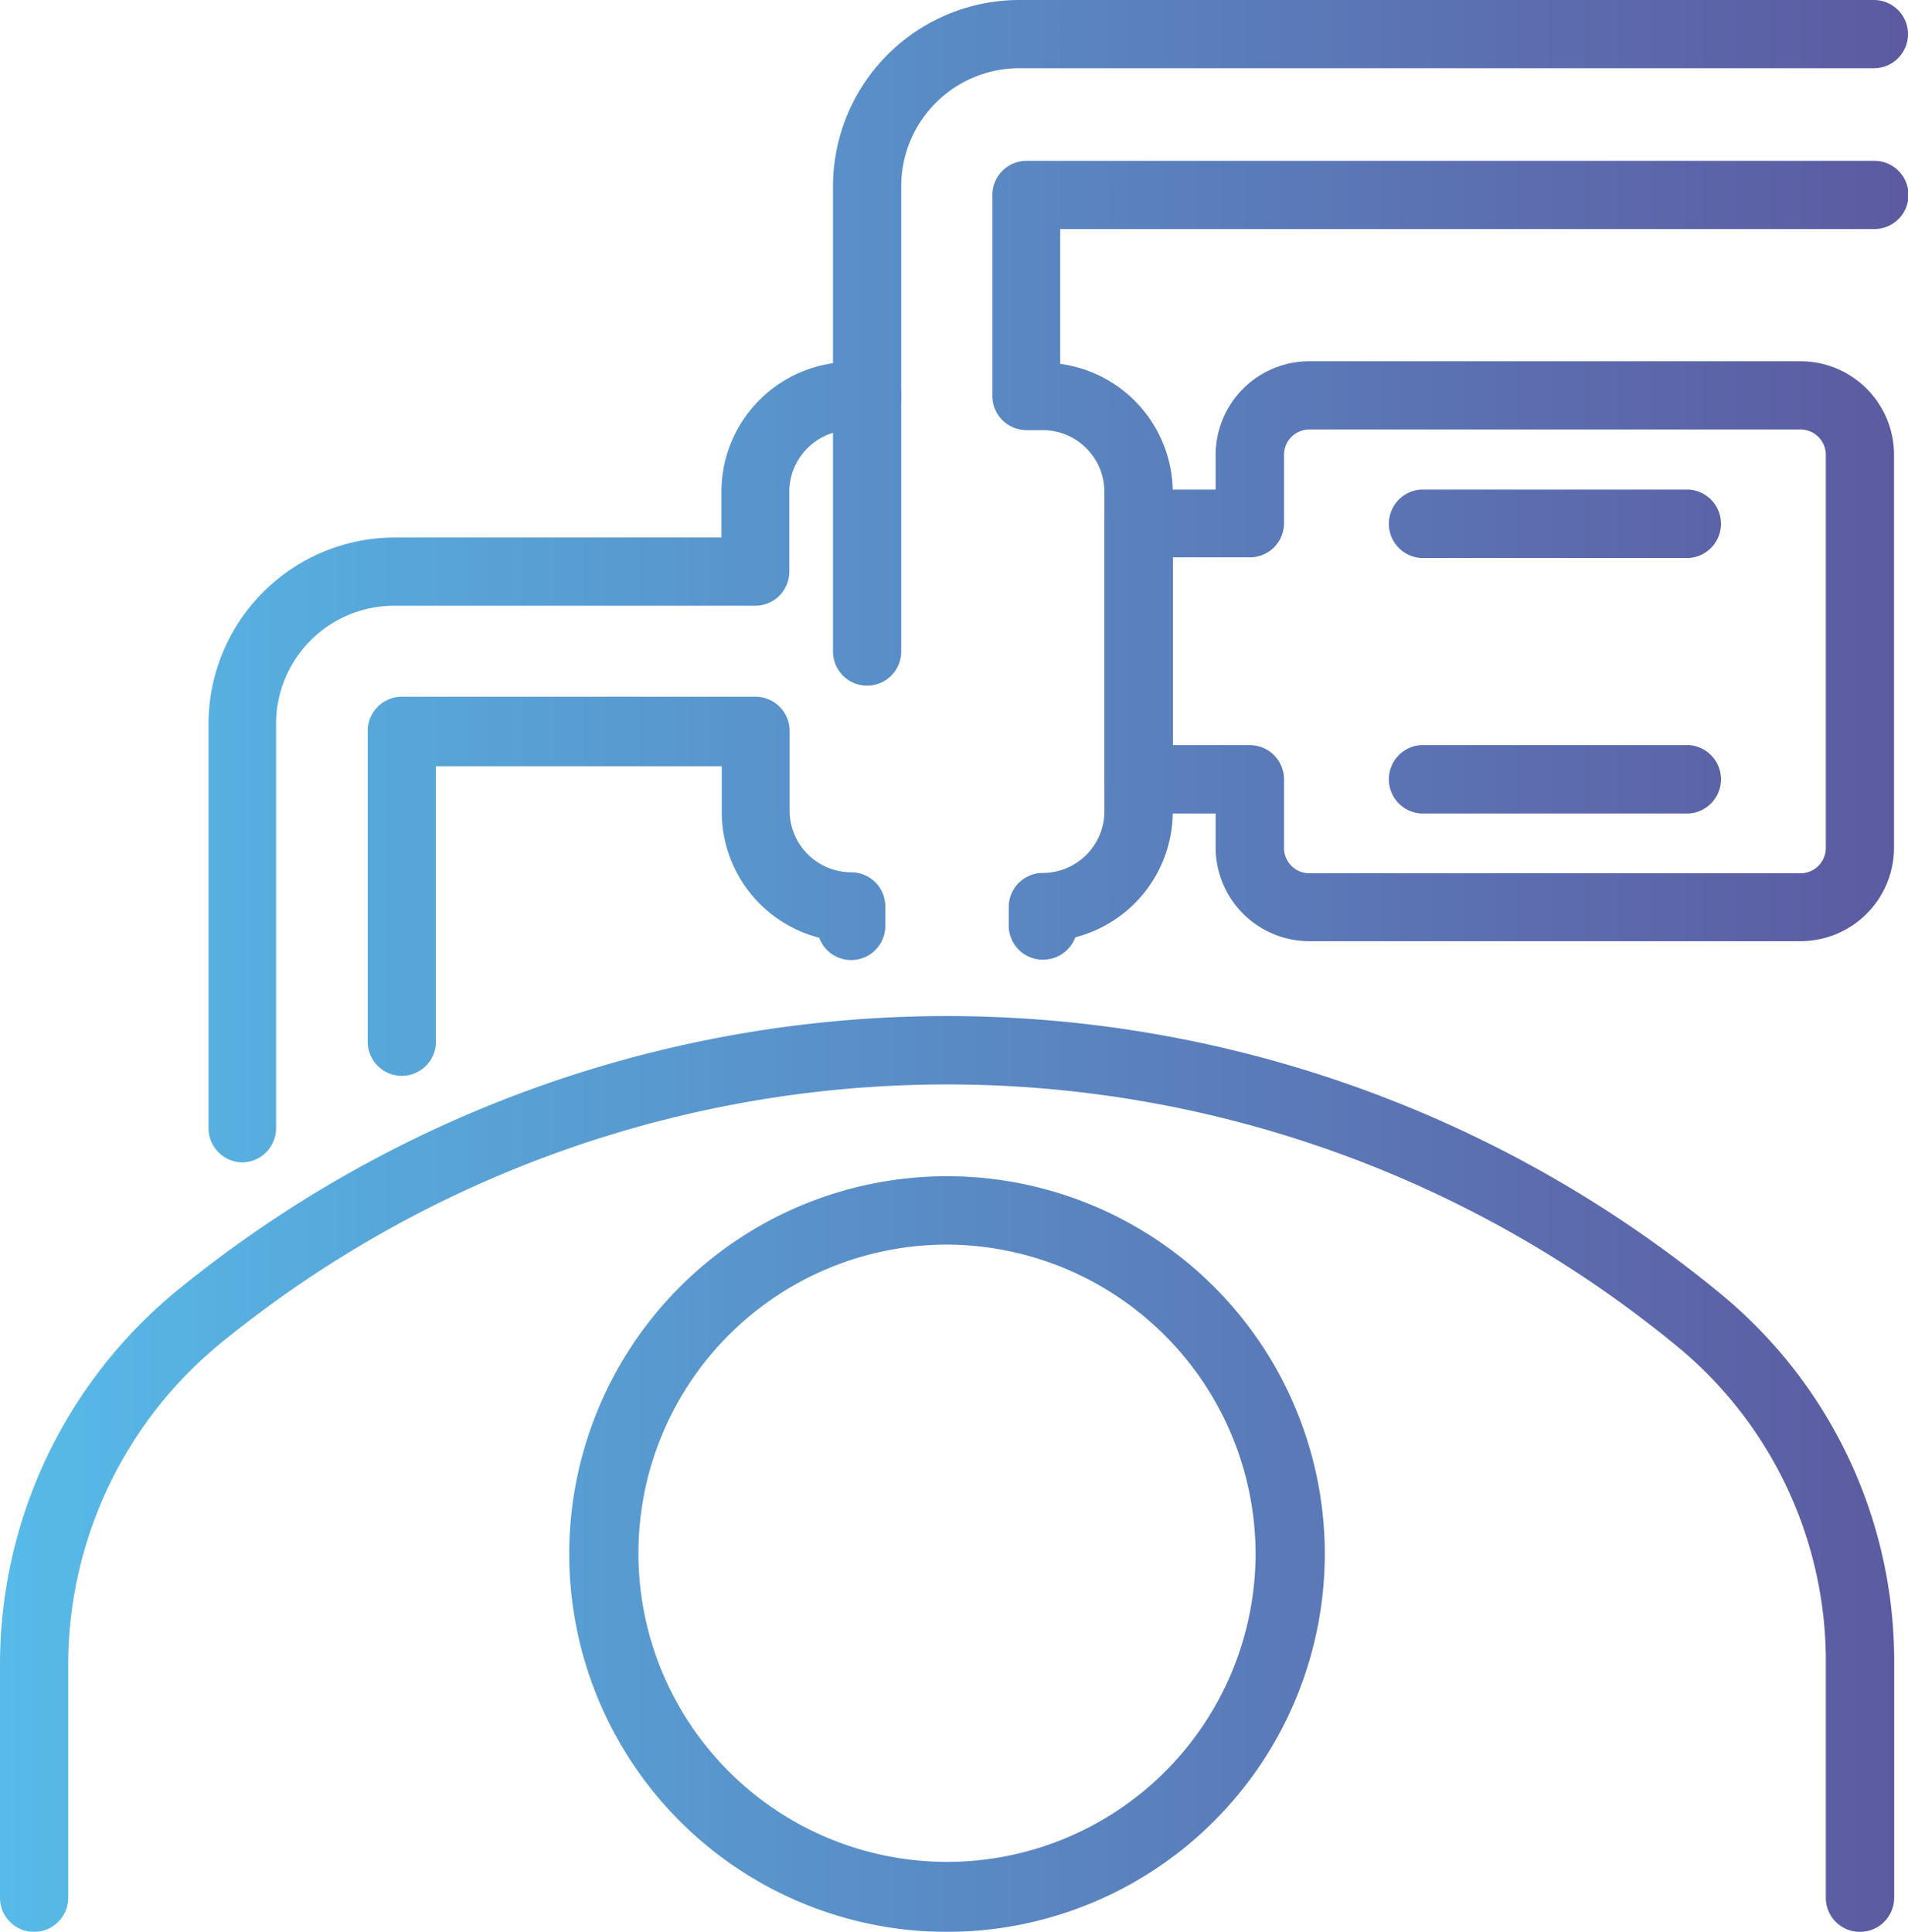
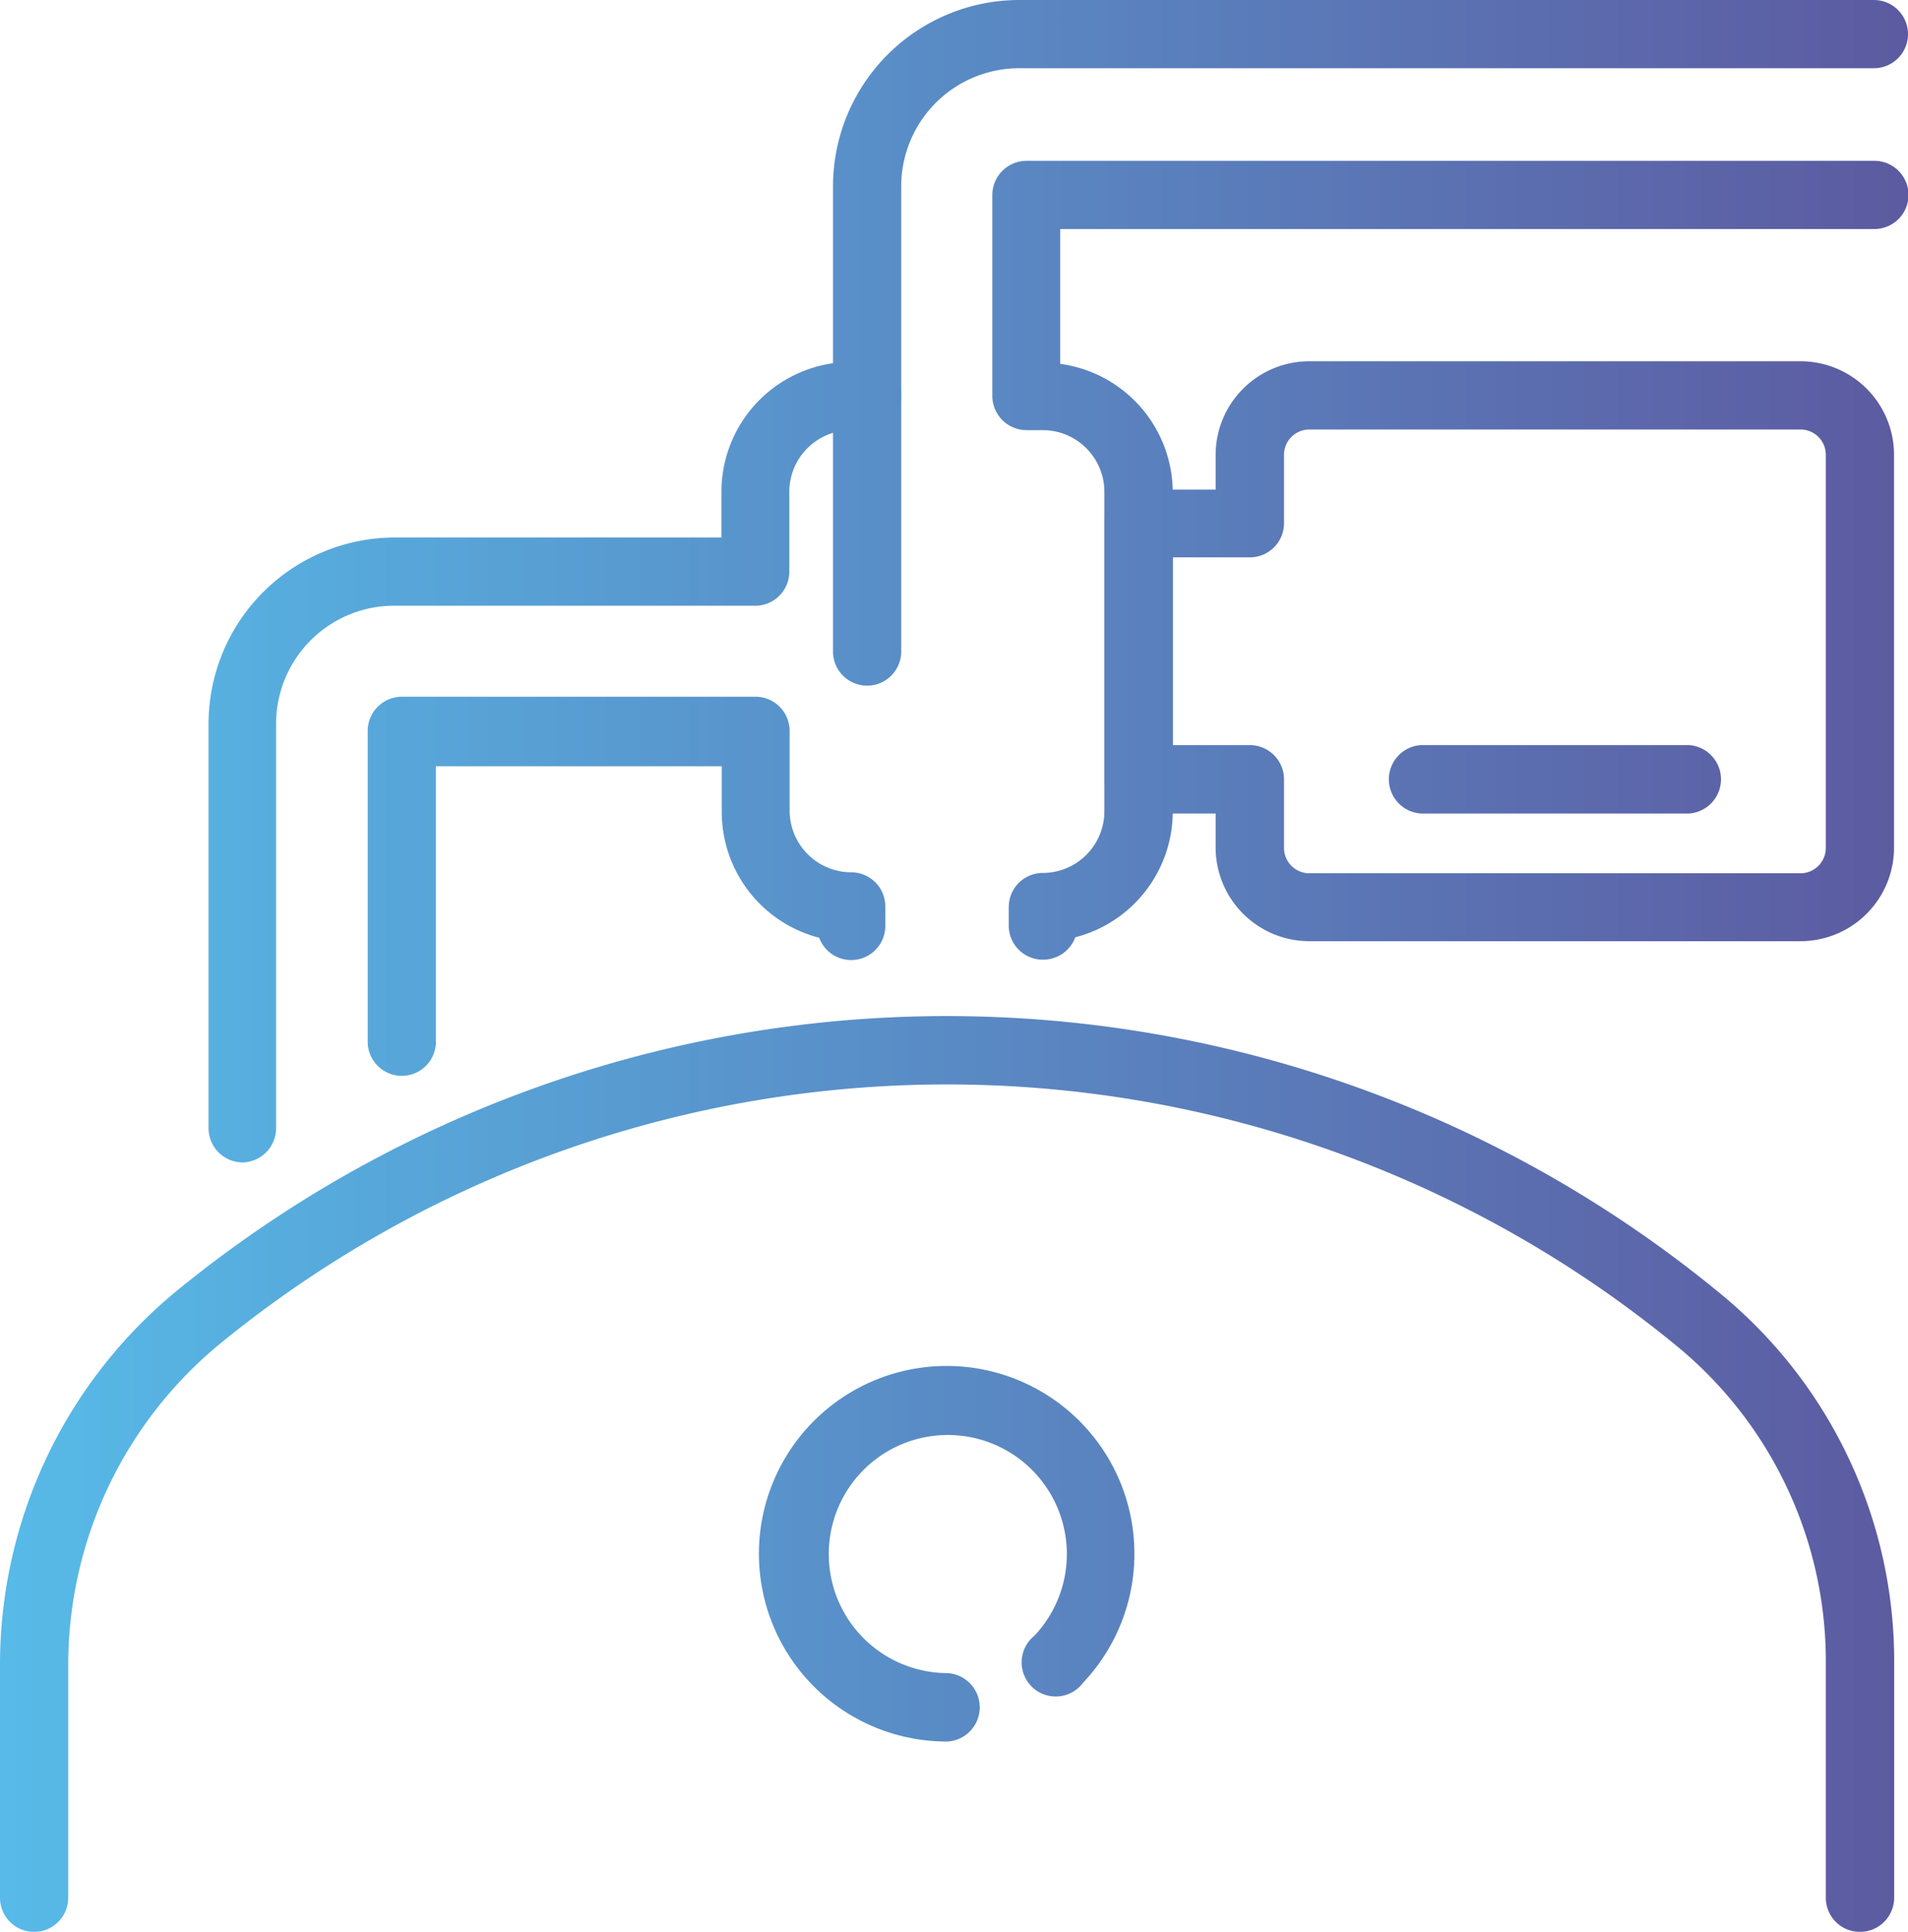
<svg xmlns="http://www.w3.org/2000/svg" xmlns:xlink="http://www.w3.org/1999/xlink" viewBox="0 0 117.48 118.93">
  <defs>
    <style>.cls-1{opacity:0.85;}.cls-2{fill:url(#Degradado_sin_nombre_15);}.cls-3{fill:url(#Degradado_sin_nombre_15-2);}.cls-4{fill:url(#Degradado_sin_nombre_15-3);}.cls-5{fill:url(#Degradado_sin_nombre_15-4);}.cls-6{fill:url(#Degradado_sin_nombre_15-5);}.cls-7{fill:url(#Degradado_sin_nombre_15-6);}.cls-8{fill:url(#Degradado_sin_nombre_15-7);}.cls-9{fill:url(#Degradado_sin_nombre_15-8);}.cls-10{fill:url(#Degradado_sin_nombre_15-10);}</style>
    <linearGradient id="Degradado_sin_nombre_15" x1="-2.7" y1="90.74" x2="125.07" y2="90.74" gradientUnits="userSpaceOnUse">
      <stop offset="0" stop-color="#39b1e6" />
      <stop offset="1" stop-color="#40368b" />
    </linearGradient>
    <linearGradient id="Degradado_sin_nombre_15-2" x1="-2.7" y1="35.78" x2="125.07" y2="35.78" xlink:href="#Degradado_sin_nombre_15" />
    <linearGradient id="Degradado_sin_nombre_15-3" x1="-2.7" y1="54.58" x2="125.07" y2="54.58" xlink:href="#Degradado_sin_nombre_15" />
    <linearGradient id="Degradado_sin_nombre_15-4" x1="-2.7" y1="34.46" x2="125.07" y2="34.46" xlink:href="#Degradado_sin_nombre_15" />
    <linearGradient id="Degradado_sin_nombre_15-5" x1="-2.7" y1="40.11" x2="125.07" y2="40.11" xlink:href="#Degradado_sin_nombre_15" />
    <linearGradient id="Degradado_sin_nombre_15-6" x1="-2.7" y1="95.67" x2="125.07" y2="95.67" xlink:href="#Degradado_sin_nombre_15" />
    <linearGradient id="Degradado_sin_nombre_15-7" x1="-2.7" y1="32.25" x2="125.07" y2="32.25" xlink:href="#Degradado_sin_nombre_15" />
    <linearGradient id="Degradado_sin_nombre_15-8" x1="-2.7" y1="32.25" x2="125.07" y2="32.25" xlink:href="#Degradado_sin_nombre_15" />
    <linearGradient id="Degradado_sin_nombre_15-10" x1="-2.7" y1="47.98" x2="125.07" y2="47.98" xlink:href="#Degradado_sin_nombre_15" />
  </defs>
  <title>Recurso 15</title>
  <g id="Capa_2" data-name="Capa 2">
    <g id="Arte">
      <g class="cls-1">
        <path class="cls-2" d="M114.52,118.93a2.1,2.1,0,0,1-2.1-2.1V102.49a25.12,25.12,0,0,0-8.94-19.43,70.74,70.74,0,0,0-89.77-.47A25.6,25.6,0,0,0,4.2,102.5v14.33a2.1,2.1,0,0,1-4.2,0V102.5A29.79,29.79,0,0,1,11.05,79.33a74.92,74.92,0,0,1,95.11.5,29.29,29.29,0,0,1,10.47,22.66v14.34A2.11,2.11,0,0,1,114.52,118.93Z" />
        <path class="cls-3" d="M14.94,71.56a2.11,2.11,0,0,1-2.1-2.11V44.55A11.48,11.48,0,0,1,24.31,33.09H44.42V30.28a8,8,0,0,1,6.87-7.92V11.47A11.48,11.48,0,0,1,62.75,0h52.63a2.1,2.1,0,1,1,0,4.2H62.75a7.27,7.27,0,0,0-7.26,7.27V24.38a2.1,2.1,0,0,1-2.1,2.1h-1a3.8,3.8,0,0,0-3.79,3.8v4.91a2.1,2.1,0,0,1-2.1,2.1H24.31A7.27,7.27,0,0,0,17,44.55v24.9A2.11,2.11,0,0,1,14.94,71.56Z" />
        <path class="cls-4" d="M24.74,66.23a2.1,2.1,0,0,1-2.1-2.1V45a2.11,2.11,0,0,1,2.1-2.11H46.52A2.11,2.11,0,0,1,48.62,45v4.9a3.8,3.8,0,0,0,3.79,3.8,2.1,2.1,0,0,1,2.1,2.11V57a2.1,2.1,0,0,1-4.07.73,8,8,0,0,1-6-7.76v-2.8H26.84v17A2.1,2.1,0,0,1,24.74,66.23Z" />
        <path class="cls-5" d="M64.21,59.08A2.1,2.1,0,0,1,62.11,57V55.85a2.1,2.1,0,0,1,2.1-2.11A3.8,3.8,0,0,0,68,49.94V30.28a3.8,3.8,0,0,0-3.79-3.8h-1a2.11,2.11,0,0,1-2.11-2.1V12a2.11,2.11,0,0,1,2.11-2.1h52.2a2.1,2.1,0,1,1,0,4.2H65.28v8.3a8,8,0,0,1,6.93,7.93V49.94a8,8,0,0,1-6,7.76A2.12,2.12,0,0,1,64.21,59.08Z" />
        <path class="cls-6" d="M110.86,57.94H80.62a5.77,5.77,0,0,1-5.77-5.76v-2.1H70.11A2.11,2.11,0,0,1,68,48V32.25a2.12,2.12,0,0,1,2.11-2.11h4.74V28a5.77,5.77,0,0,1,5.77-5.76h30.24A5.76,5.76,0,0,1,116.62,28V52.18A5.76,5.76,0,0,1,110.86,57.94ZM72.21,45.87H77A2.11,2.11,0,0,1,79.06,48v4.2a1.56,1.56,0,0,0,1.56,1.56h30.24a1.56,1.56,0,0,0,1.56-1.56V28a1.56,1.56,0,0,0-1.56-1.56H80.62A1.56,1.56,0,0,0,79.06,28v4.21a2.1,2.1,0,0,1-2.1,2.1H72.21Z" />
-         <path class="cls-7" d="M58.31,118.93A23.26,23.26,0,1,1,81.57,95.67,23.28,23.28,0,0,1,58.31,118.93Zm0-42.31a19,19,0,1,0,19,19A19.08,19.08,0,0,0,58.31,76.62Z" />
        <path class="cls-8" d="M53.39,42.21a2.1,2.1,0,0,1-2.1-2.1V24.38a2.1,2.1,0,0,1,4.2,0V40.11A2.1,2.1,0,0,1,53.39,42.21Z" />
-         <path class="cls-9" d="M104,34.35H87.48a2.11,2.11,0,0,1,0-4.21H104a2.11,2.11,0,0,1,0,4.21Z" />
        <path class="cls-6" d="M104,42.21H87.48a2.1,2.1,0,0,1,0-4.2H104a2.1,2.1,0,1,1,0,4.2Z" />
        <path class="cls-10" d="M104,50.08H87.48a2.11,2.11,0,0,1,0-4.21H104a2.11,2.11,0,0,1,0,4.21Z" />
        <path class="cls-7" d="M58.31,107.21a11.56,11.56,0,1,1,8.38-3.62,2.1,2.1,0,1,1-3-2.89,7.33,7.33,0,1,0-5.33,2.3,2.11,2.11,0,0,1,0,4.21Z" />
      </g>
    </g>
  </g>
</svg>